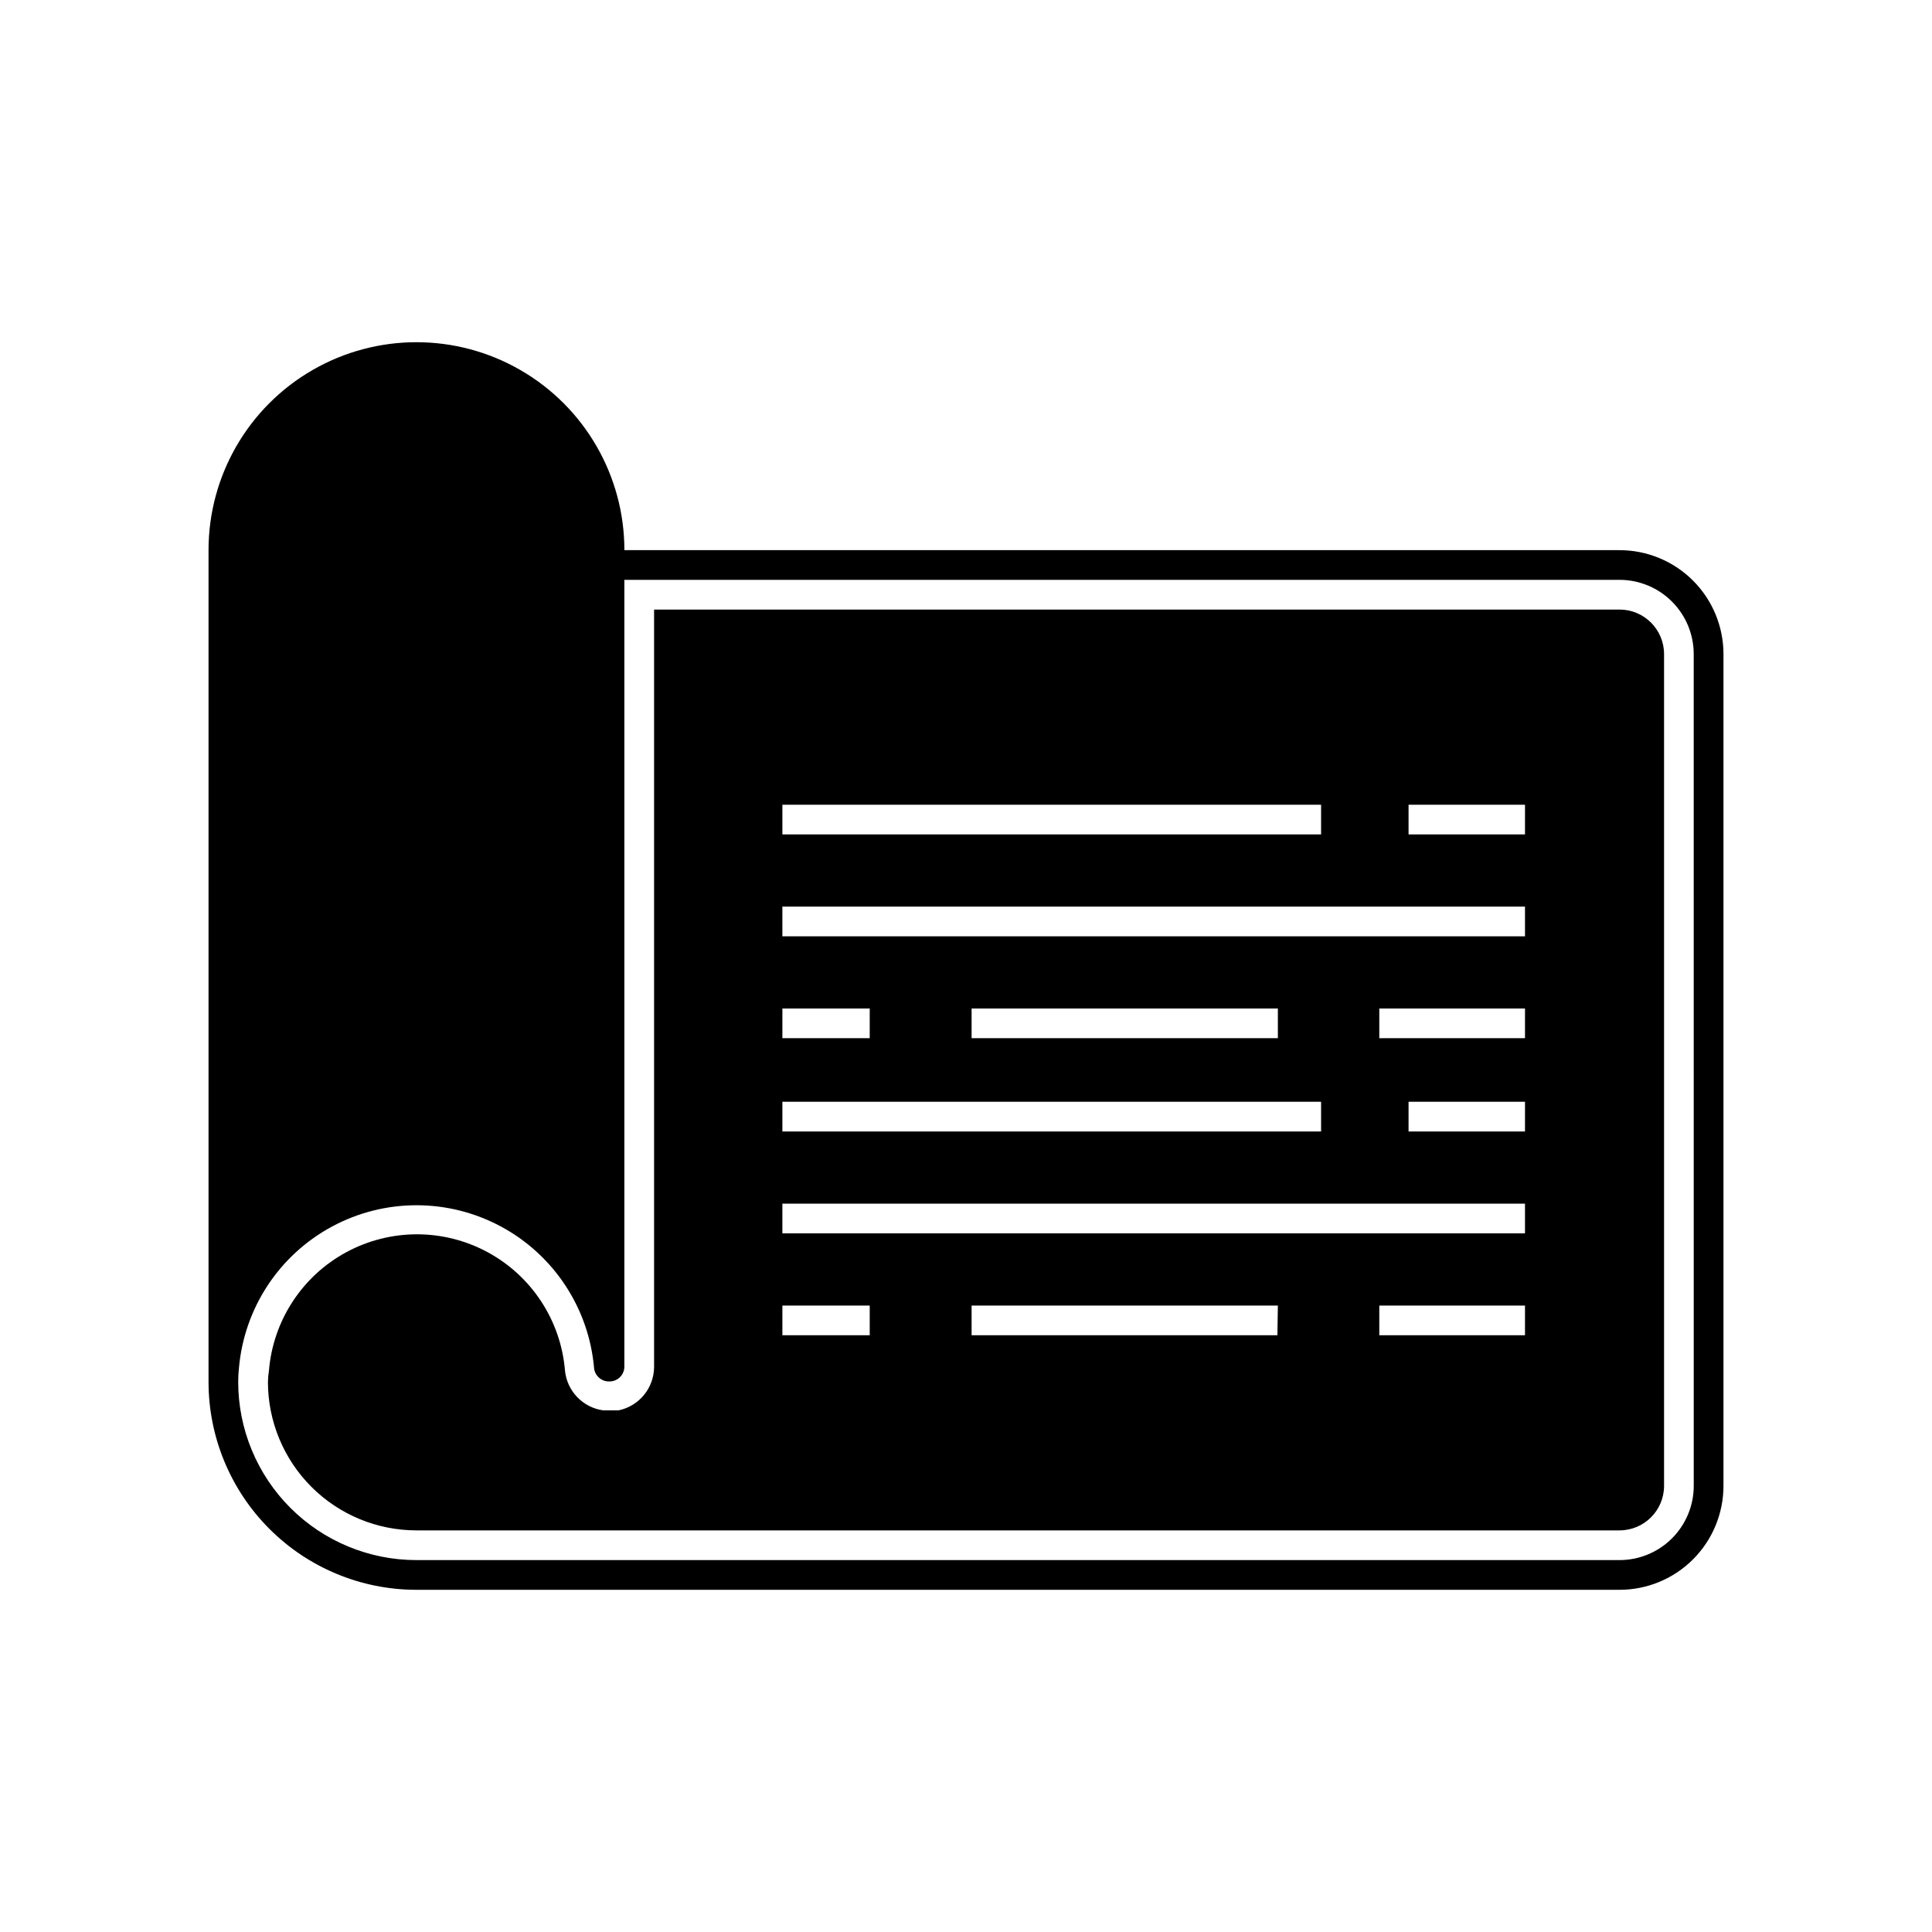
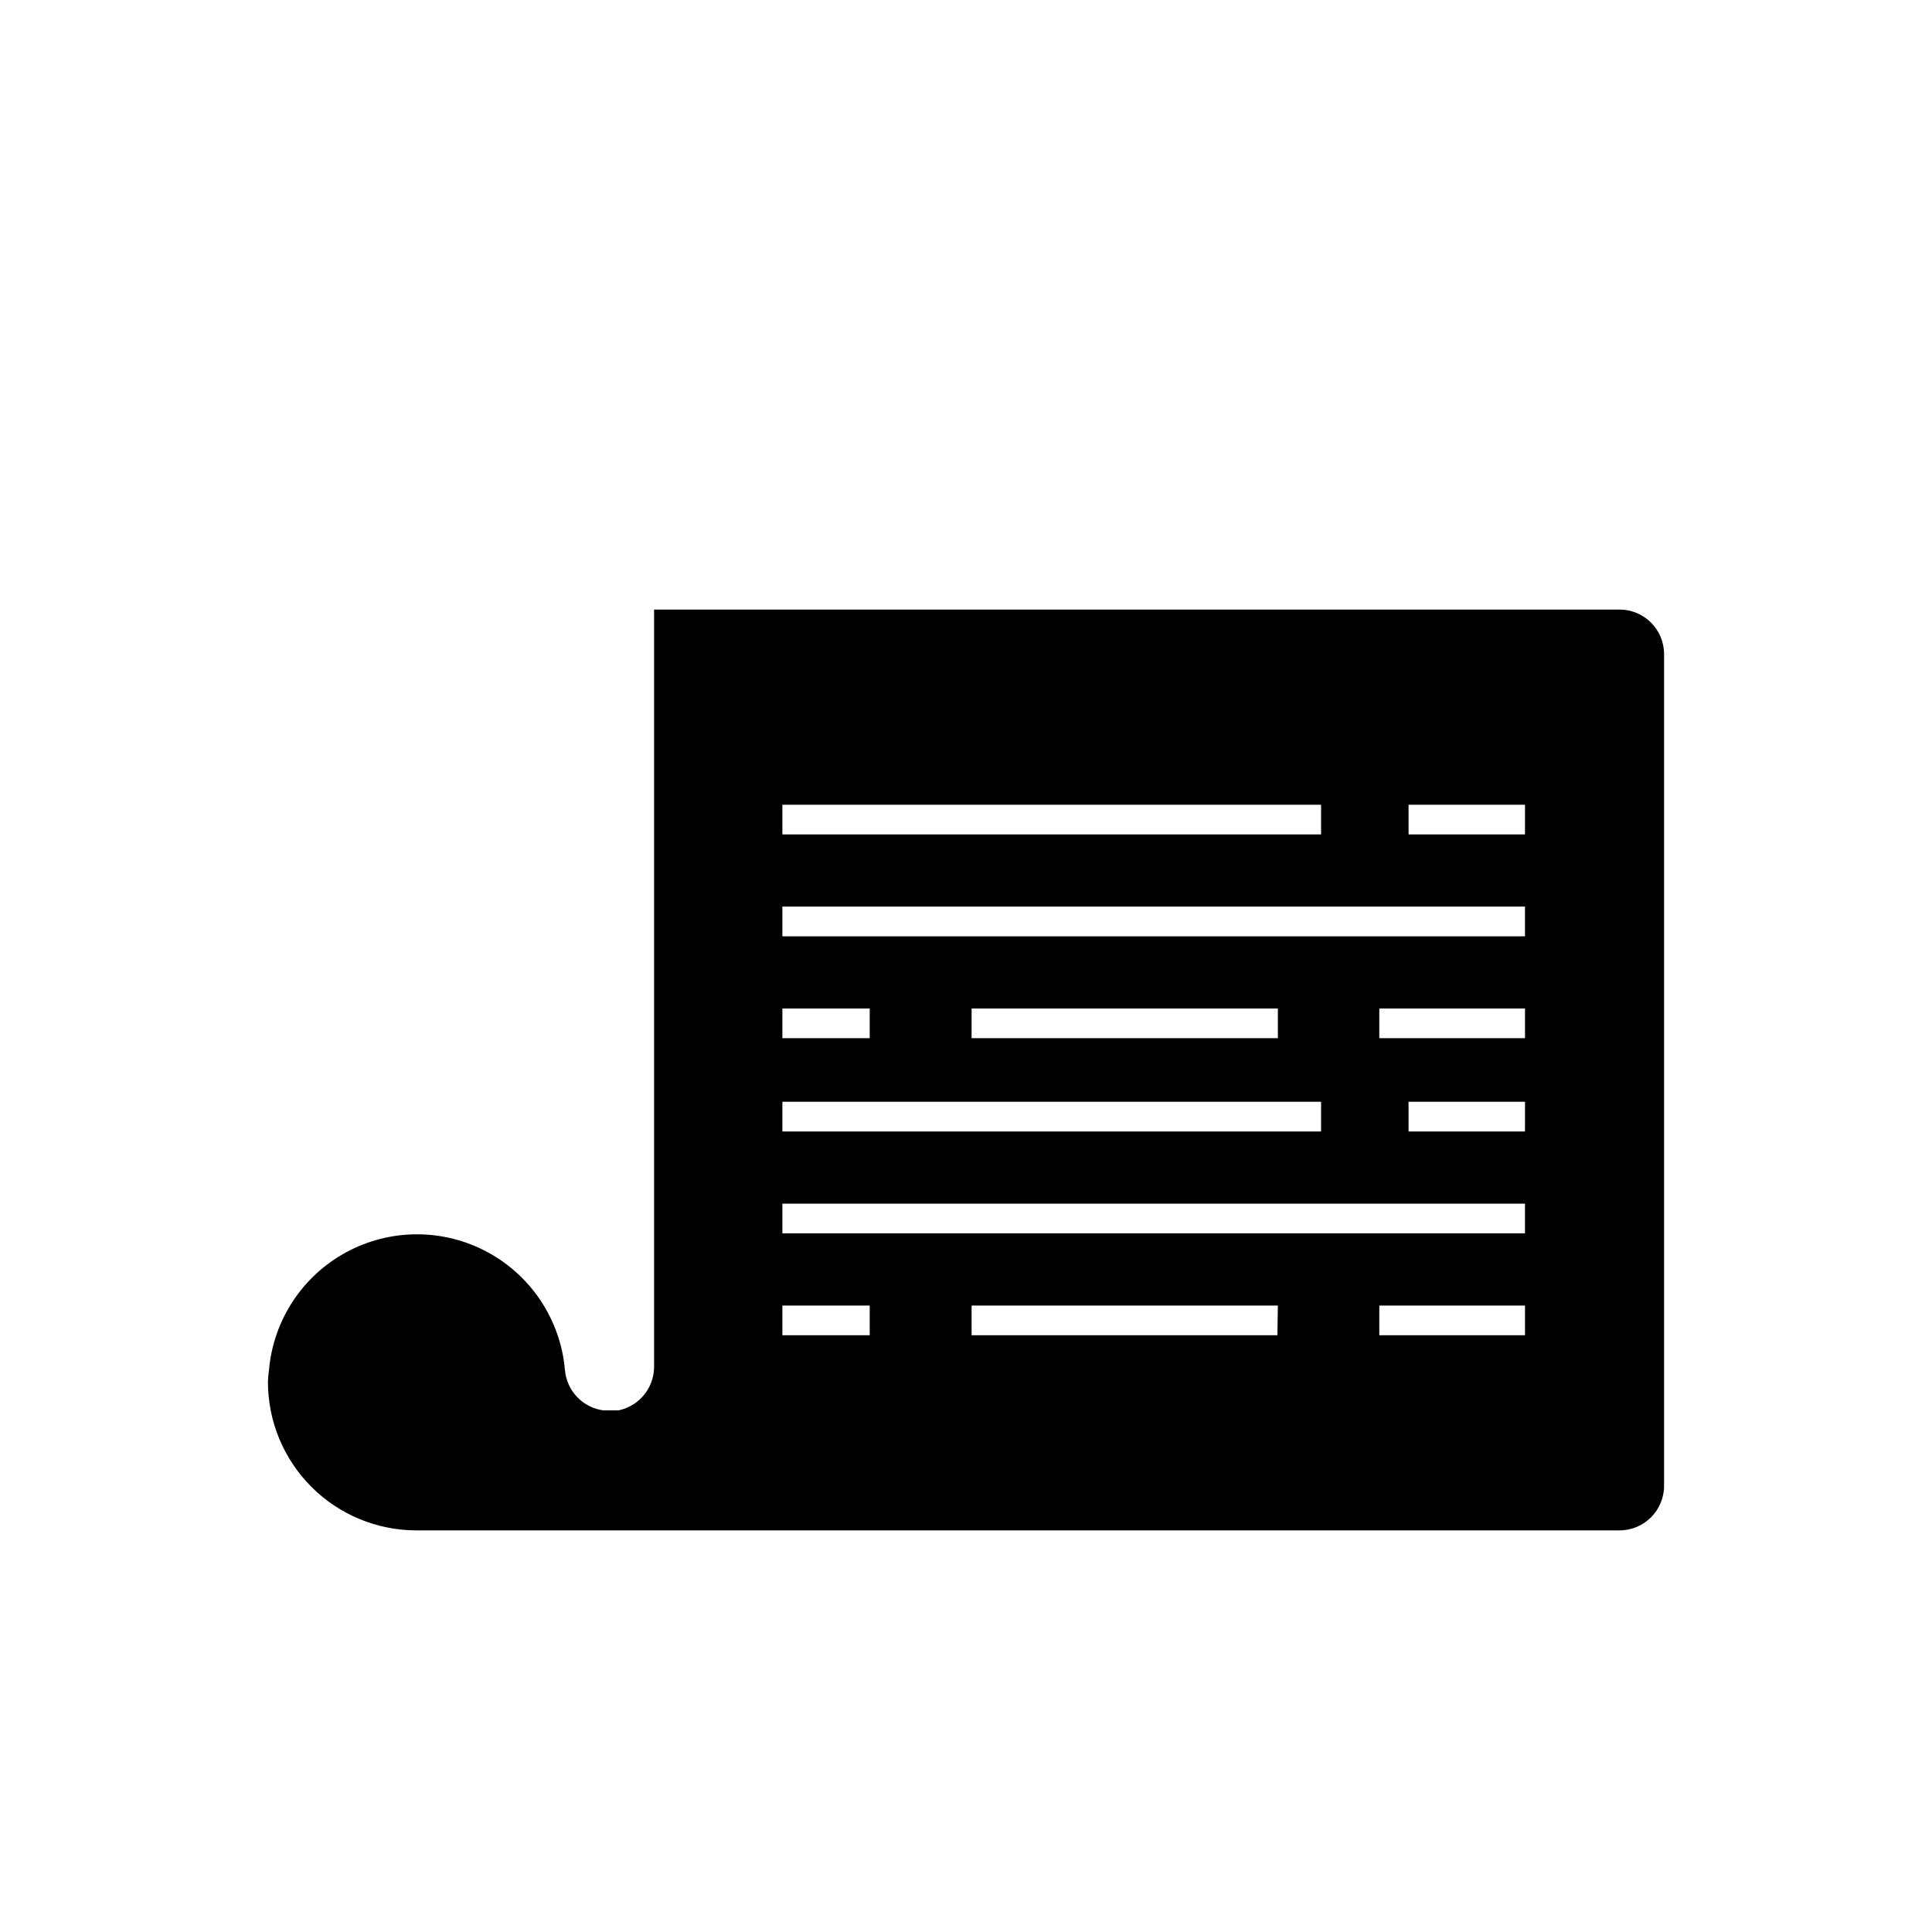
<svg xmlns="http://www.w3.org/2000/svg" fill="#000000" width="800px" height="800px" version="1.1" viewBox="144 144 512 512">
  <g>
    <path d="m573.18 305.54h-255.84v200.73c-0.039 5.582-3.977 10.379-9.449 11.496h-4.016 0.004c-5.434-0.746-9.641-5.129-10.156-10.59-1.109-13.234-8.82-25.016-20.5-31.332-11.684-6.316-25.762-6.316-37.445 0-11.68 6.316-19.391 18.098-20.5 31.332-0.156 1.004-0.25 2.016-0.273 3.031 0 10.438 4.144 20.449 11.527 27.832 7.379 7.383 17.391 11.527 27.832 11.527h318.82c6.519 0 11.809-5.285 11.809-11.809v-220.41c0-6.523-5.289-11.809-11.809-11.809zm-221.84 51.719h142.76v7.871h-142.76zm0 54.004h23.145v7.871h-23.145zm0 24.719 142.76-0.004v7.871h-142.76zm50.145-16.848v-7.871l81.164-0.004v7.871zm-27 78.719h-23.145v-7.871h23.145zm108.04 0h-81.039v-7.871h81.16zm65.613 0h-38.609v-7.871h38.613zm0-27h-196.8v-7.871h196.8zm0-27-30.855-0.004v-7.871h30.859zm0-24.719h-38.609v-7.871h38.613zm0-27h-196.8v-7.875h196.8zm0-27-30.855-0.004v-7.871h30.859z" />
-     <path d="m573.18 289.79h-263.71c0-19.688-10.5-37.879-27.551-47.719-17.051-9.844-38.055-9.844-55.105 0-17.047 9.84-27.551 28.031-27.551 47.719v220.42c0 14.613 5.805 28.629 16.141 38.965 10.332 10.332 24.348 16.141 38.965 16.141h318.82c7.309 0 14.316-2.902 19.48-8.07 5.168-5.168 8.07-12.176 8.07-19.484v-220.41c0-7.309-2.902-14.316-8.07-19.484-5.164-5.168-12.172-8.07-19.48-8.07zm19.68 247.97c0 5.219-2.074 10.227-5.766 13.918-3.688 3.691-8.695 5.762-13.914 5.762h-318.82c-12.527 0-24.543-4.977-33.398-13.832-8.859-8.859-13.836-20.871-13.836-33.398-0.008-1.223 0.059-2.445 0.199-3.66 1.375-15.844 10.633-29.934 24.629-37.484 13.996-7.551 30.852-7.551 44.852 0 13.996 7.551 23.254 21.641 24.629 37.484 0.191 1.93 1.762 3.434 3.699 3.543h0.59c2.051-0.102 3.68-1.766 3.738-3.82v-208.61h263.71c5.219 0 10.227 2.07 13.914 5.762 3.691 3.691 5.766 8.695 5.766 13.918z" />
  </g>
</svg>